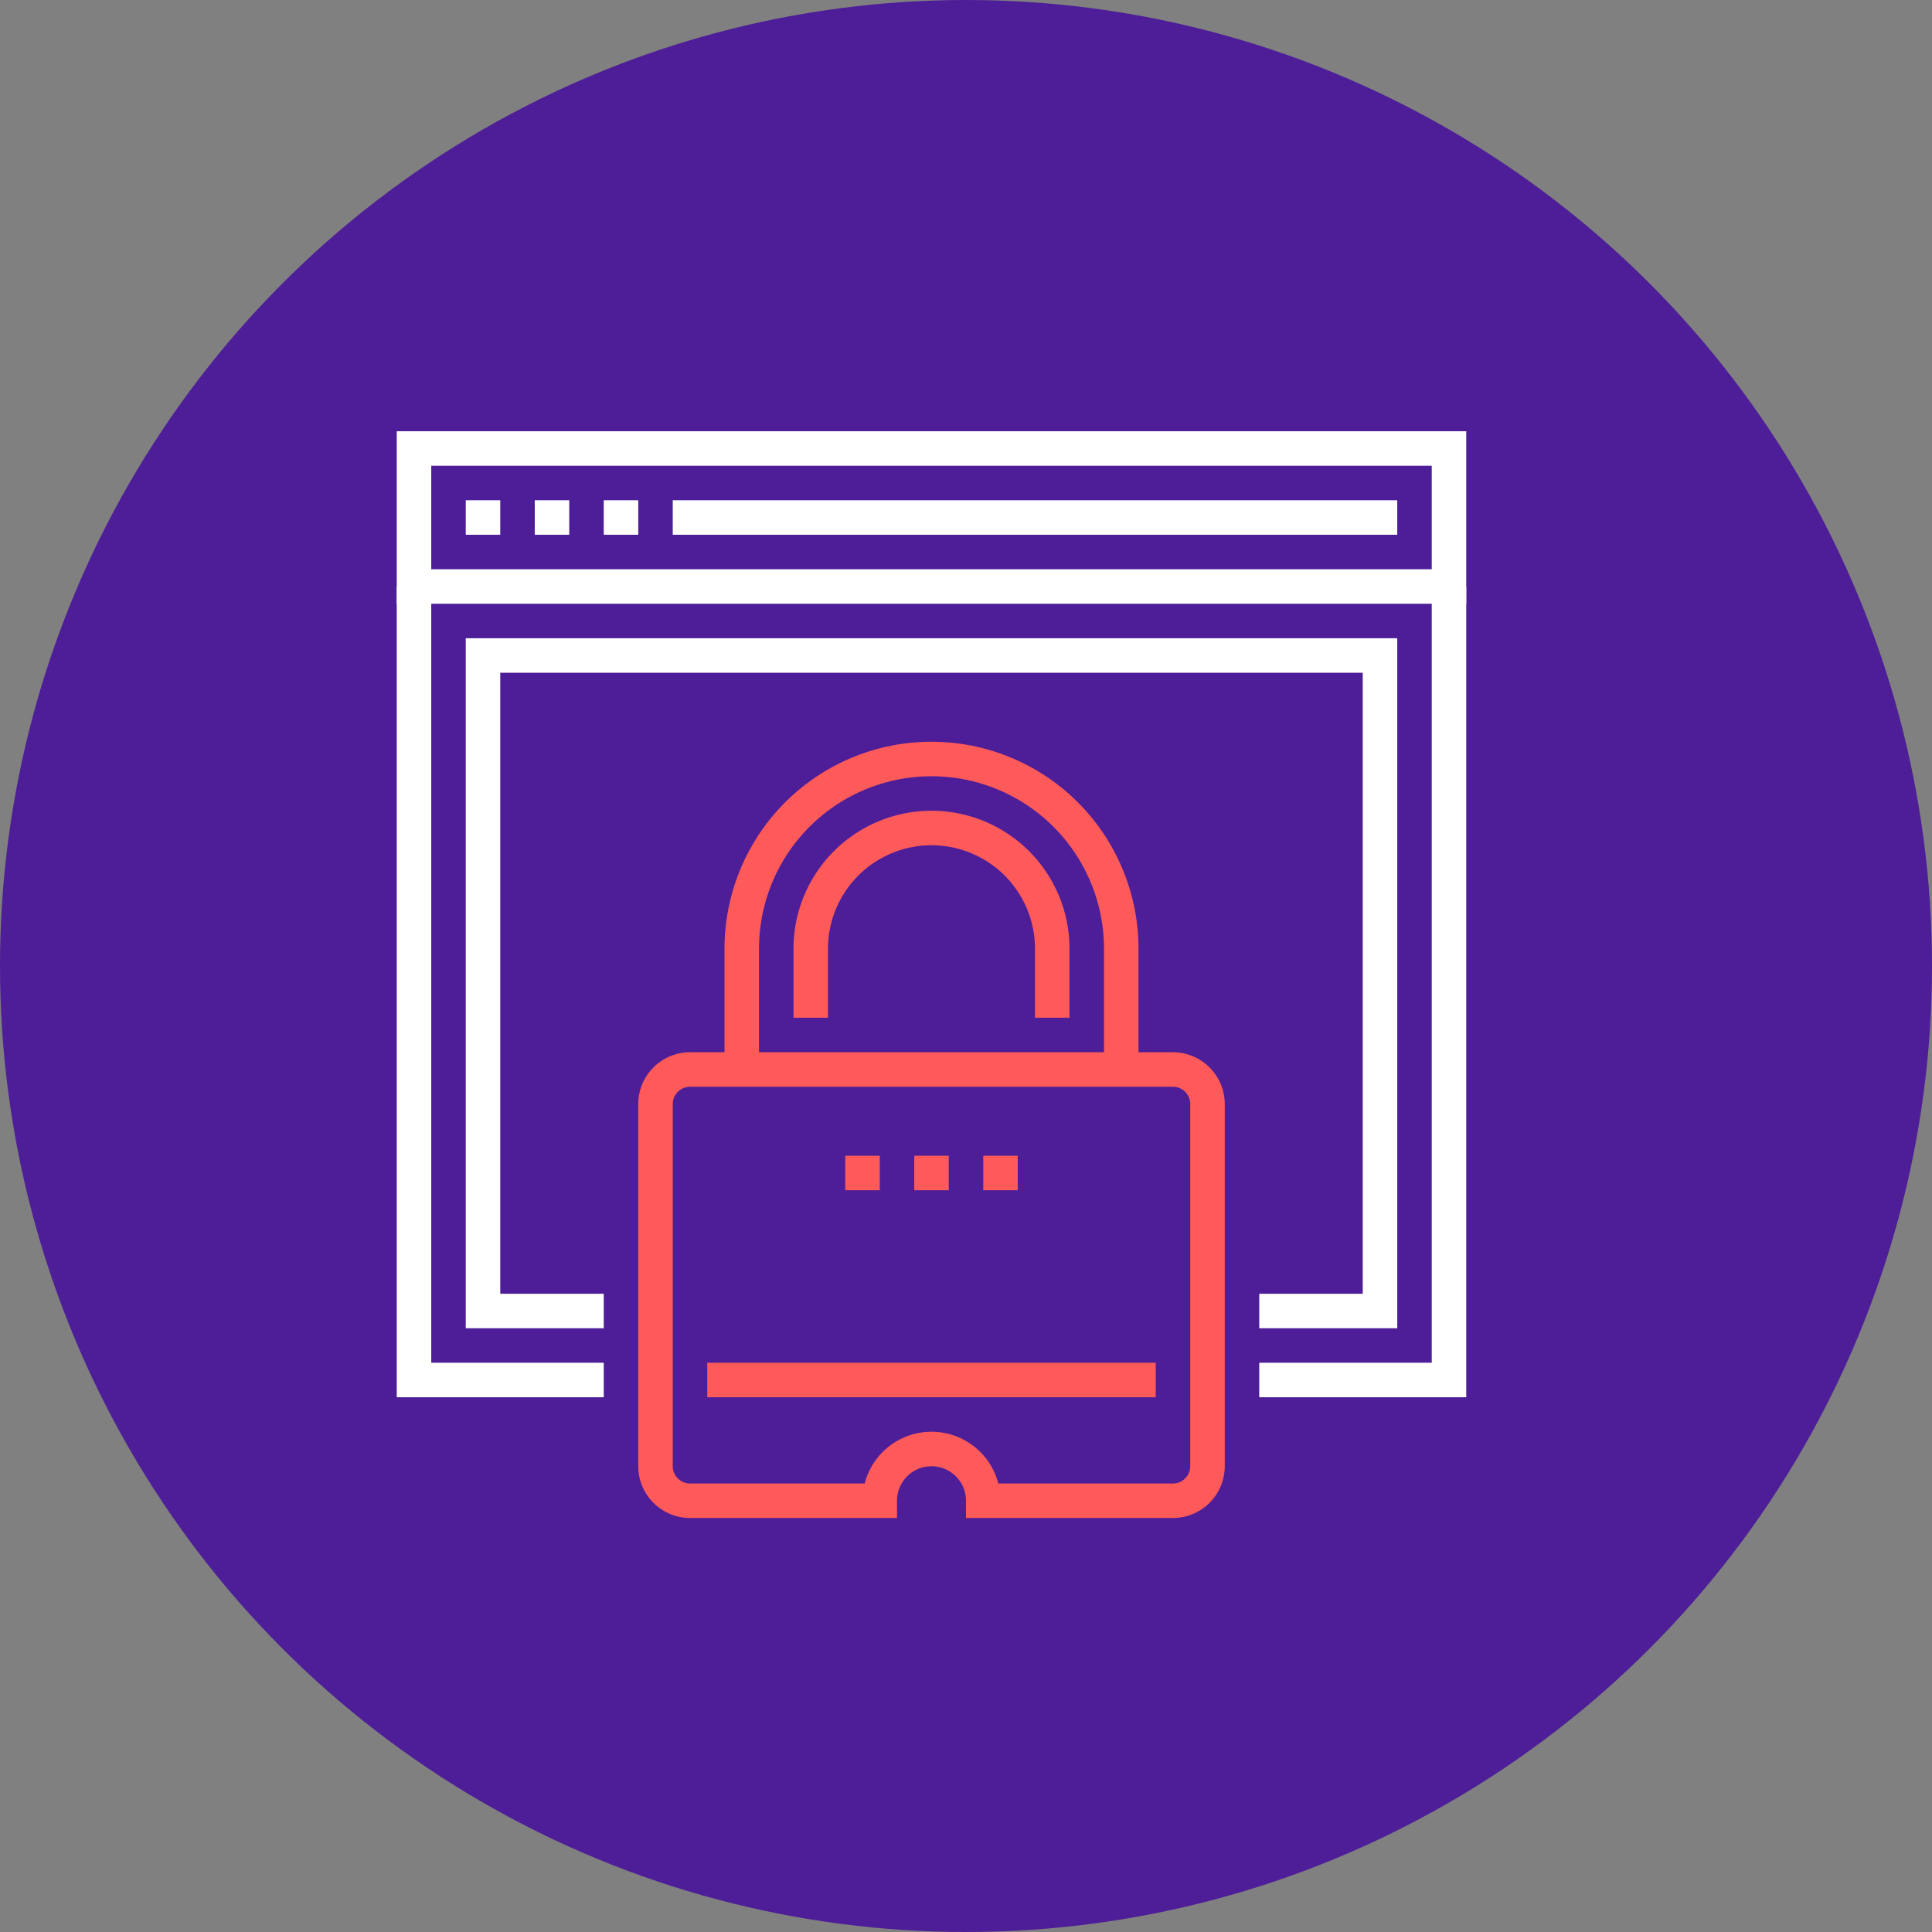
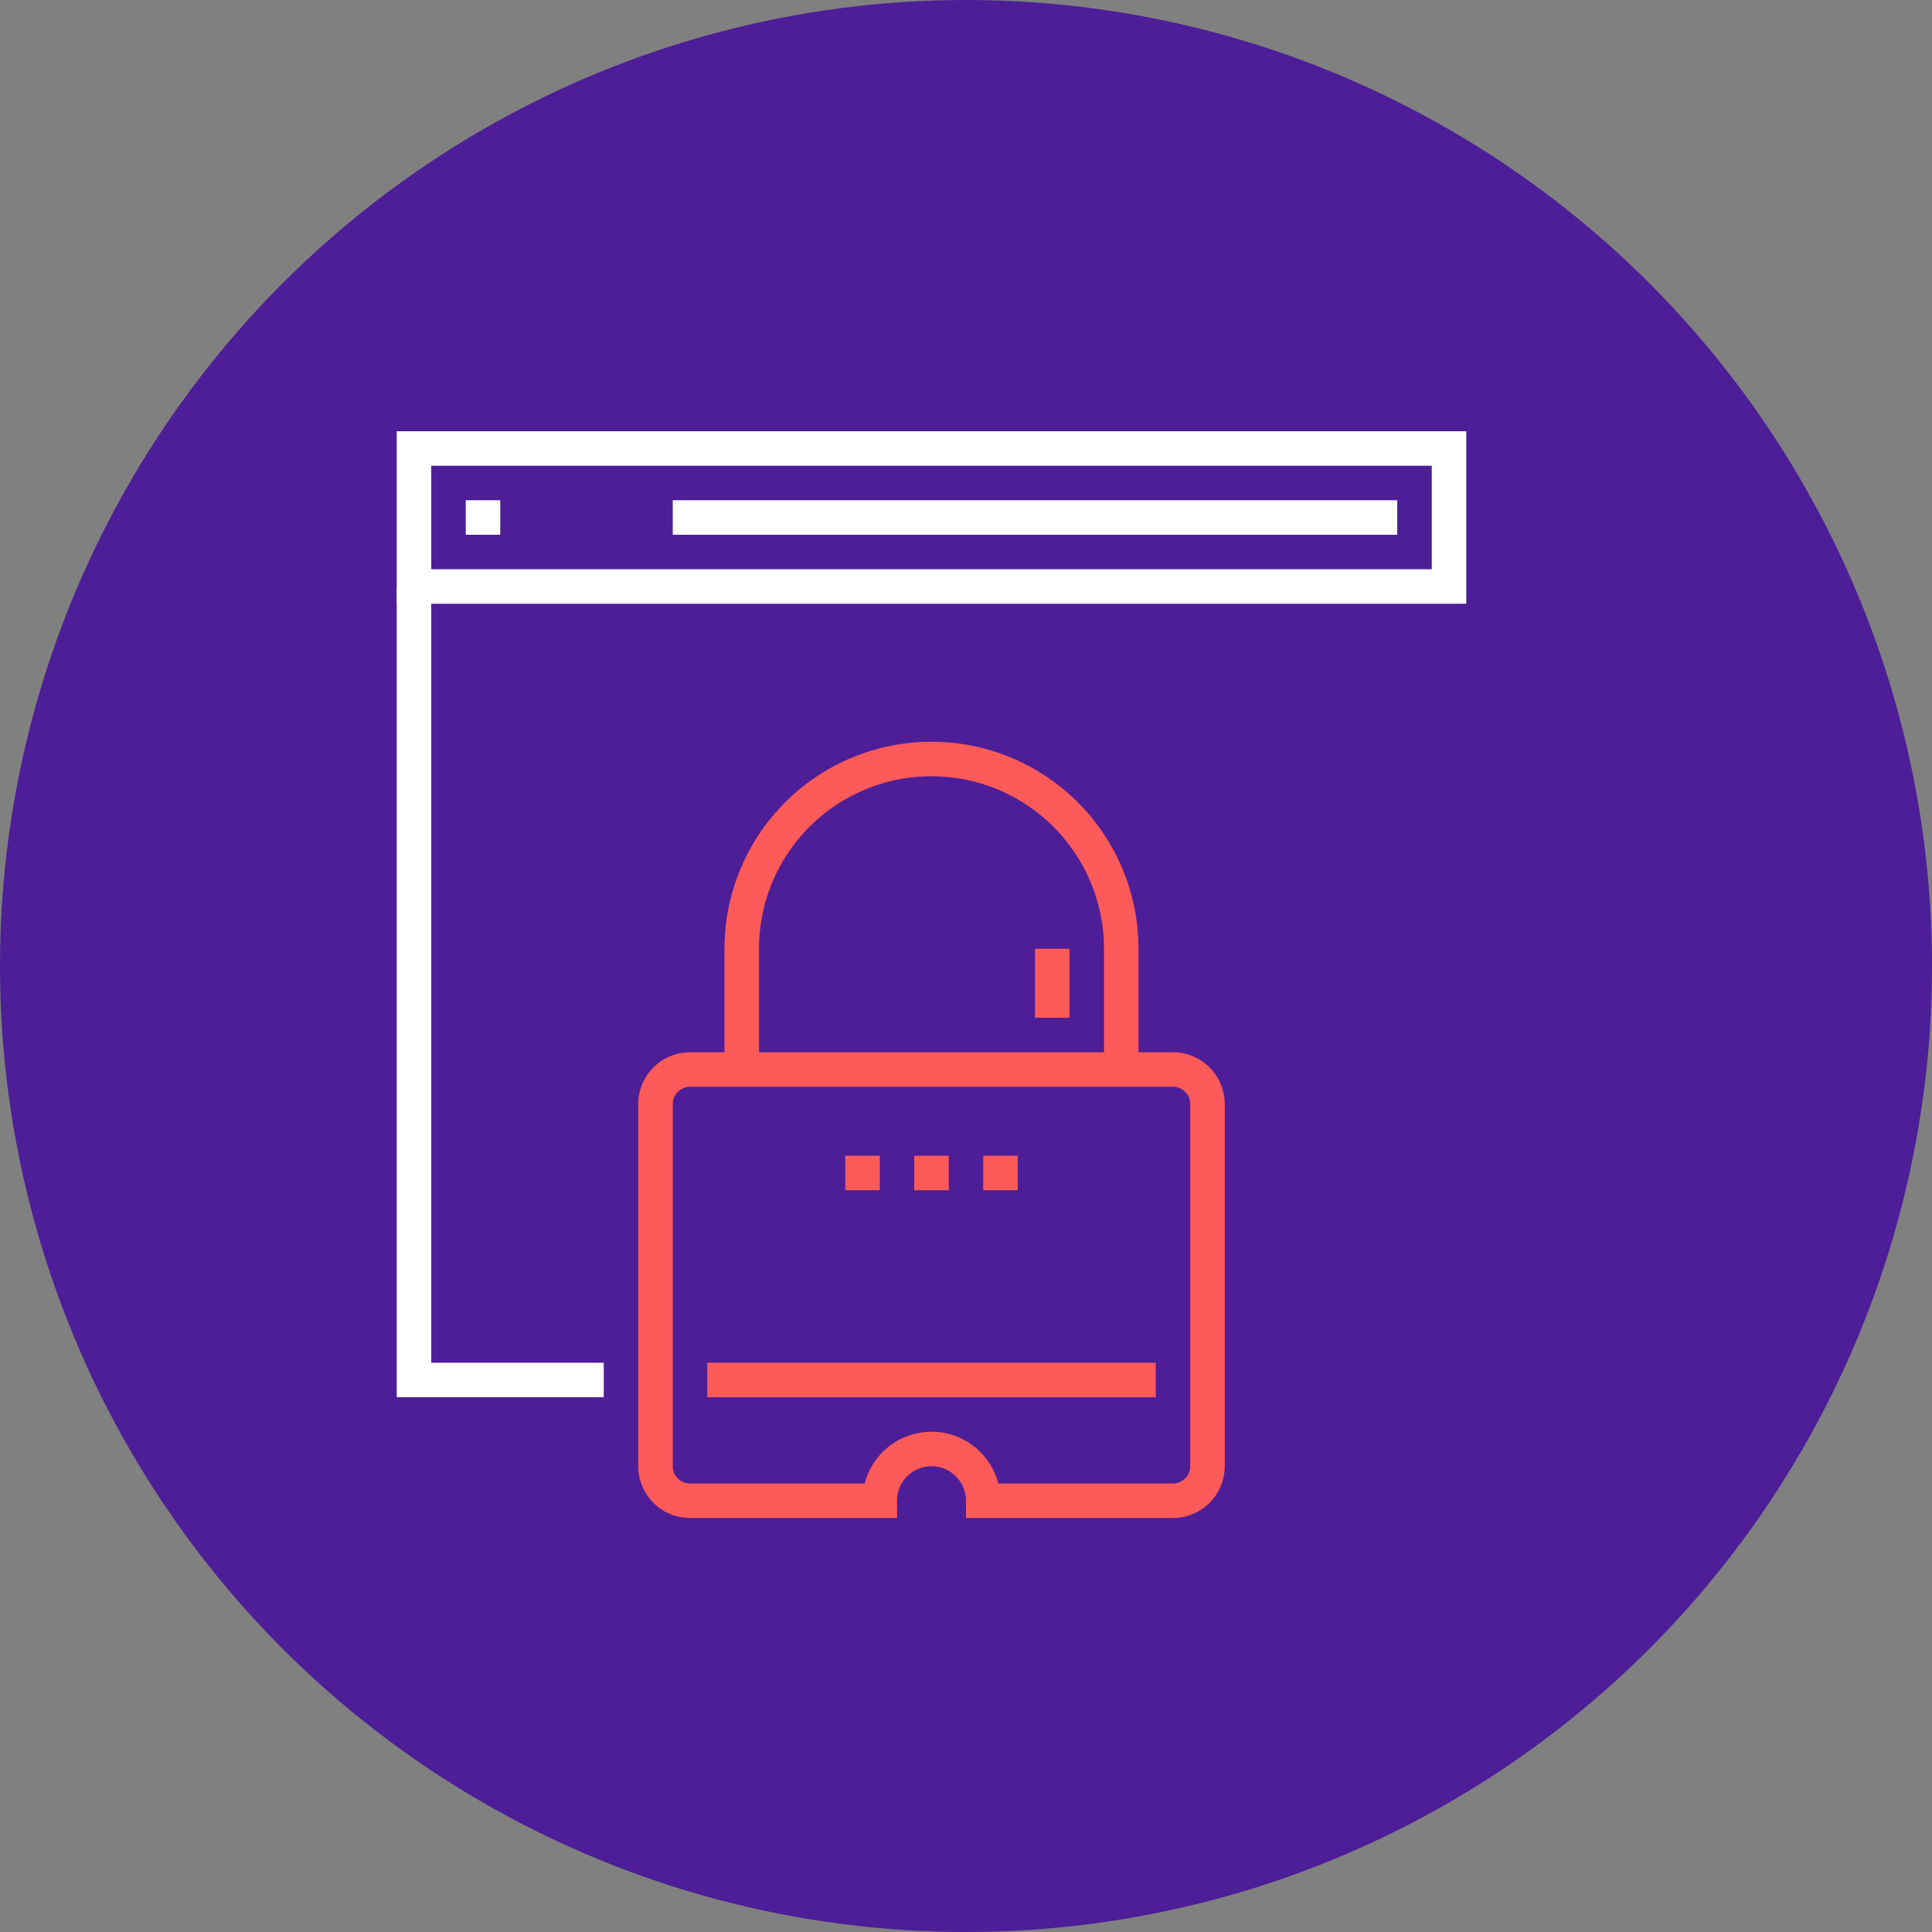
<svg xmlns="http://www.w3.org/2000/svg" width="112" height="112" viewBox="0 0 112 112">
  <rect x="0" y="0" width="112" height="112" fill="#808080" stroke="none" />
  <g id="ssl-installation" transform="translate(-1211.5 -3250)">
    <circle id="Ellipse_81" data-name="Ellipse 81" cx="56" cy="56" r="56" transform="translate(1211.5 3250)" fill="#4d1e97" />
    <g id="security-icon" transform="translate(880.5 2102)">
      <g id="Group_82" data-name="Group 82">
        <g id="Group_80" data-name="Group 80">
          <path id="Path_92" data-name="Path 92" d="M396,1210v-7a11,11,0,0,0-22,0v7" fill="none" stroke="#ff5a5a" stroke-miterlimit="10" stroke-width="2" />
-           <path id="Path_93" data-name="Path 93" d="M392,1207v-4a7,7,0,0,0-14,0v4" fill="none" stroke="#ff5a5a" stroke-miterlimit="10" stroke-width="2" />
+           <path id="Path_93" data-name="Path 93" d="M392,1207v-4v4" fill="none" stroke="#ff5a5a" stroke-miterlimit="10" stroke-width="2" />
        </g>
        <path id="Path_94" data-name="Path 94" d="M399,1210H371a2.006,2.006,0,0,0-2,2v21a2.006,2.006,0,0,0,2,2h11a3,3,0,0,1,6,0h11a2.006,2.006,0,0,0,2-2v-21A2.006,2.006,0,0,0,399,1210Z" fill="none" stroke="#ff5a5a" stroke-miterlimit="10" stroke-width="2" />
        <g id="Group_81" data-name="Group 81">
          <line id="Line_30" data-name="Line 30" x2="2.002" transform="translate(380 1216)" fill="none" stroke="#ff5a5a" stroke-miterlimit="10" stroke-width="2" />
          <line id="Line_31" data-name="Line 31" x2="2" transform="translate(384 1216)" fill="none" stroke="#ff5a5a" stroke-miterlimit="10" stroke-width="2" />
          <line id="Line_32" data-name="Line 32" x2="1.999" transform="translate(388.001 1216)" fill="none" stroke="#ff5a5a" stroke-miterlimit="10" stroke-width="2" />
        </g>
        <line id="Line_33" data-name="Line 33" x2="26" transform="translate(372 1228)" fill="none" stroke="#ff5a5a" stroke-miterlimit="10" stroke-width="2" />
      </g>
      <g id="Group_84" data-name="Group 84">
-         <path id="Path_95" data-name="Path 95" d="M404,1228h11v-46" fill="none" stroke="#fff" stroke-miterlimit="10" stroke-width="2" />
        <path id="Path_96" data-name="Path 96" d="M355,1182v46h11" fill="none" stroke="#fff" stroke-miterlimit="10" stroke-width="2" />
        <rect id="Rectangle_13" data-name="Rectangle 13" width="60" height="8" transform="translate(355 1174)" fill="none" stroke="#fff" stroke-miterlimit="10" stroke-width="2" />
        <g id="Group_83" data-name="Group 83">
          <line id="Line_34" data-name="Line 34" x2="2" transform="translate(358 1178)" fill="none" stroke="#fff" stroke-miterlimit="10" stroke-width="2" />
-           <line id="Line_35" data-name="Line 35" x2="2" transform="translate(362 1178)" fill="none" stroke="#fff" stroke-miterlimit="10" stroke-width="2" />
-           <line id="Line_36" data-name="Line 36" x2="2" transform="translate(366 1178)" fill="none" stroke="#fff" stroke-miterlimit="10" stroke-width="2" />
        </g>
        <line id="Line_37" data-name="Line 37" x2="42" transform="translate(370 1178)" fill="none" stroke="#fff" stroke-miterlimit="10" stroke-width="2" />
-         <path id="Path_97" data-name="Path 97" d="M366,1224h-7v-38h52v38h-7" fill="none" stroke="#fff" stroke-miterlimit="10" stroke-width="2" />
      </g>
    </g>
  </g>
</svg>